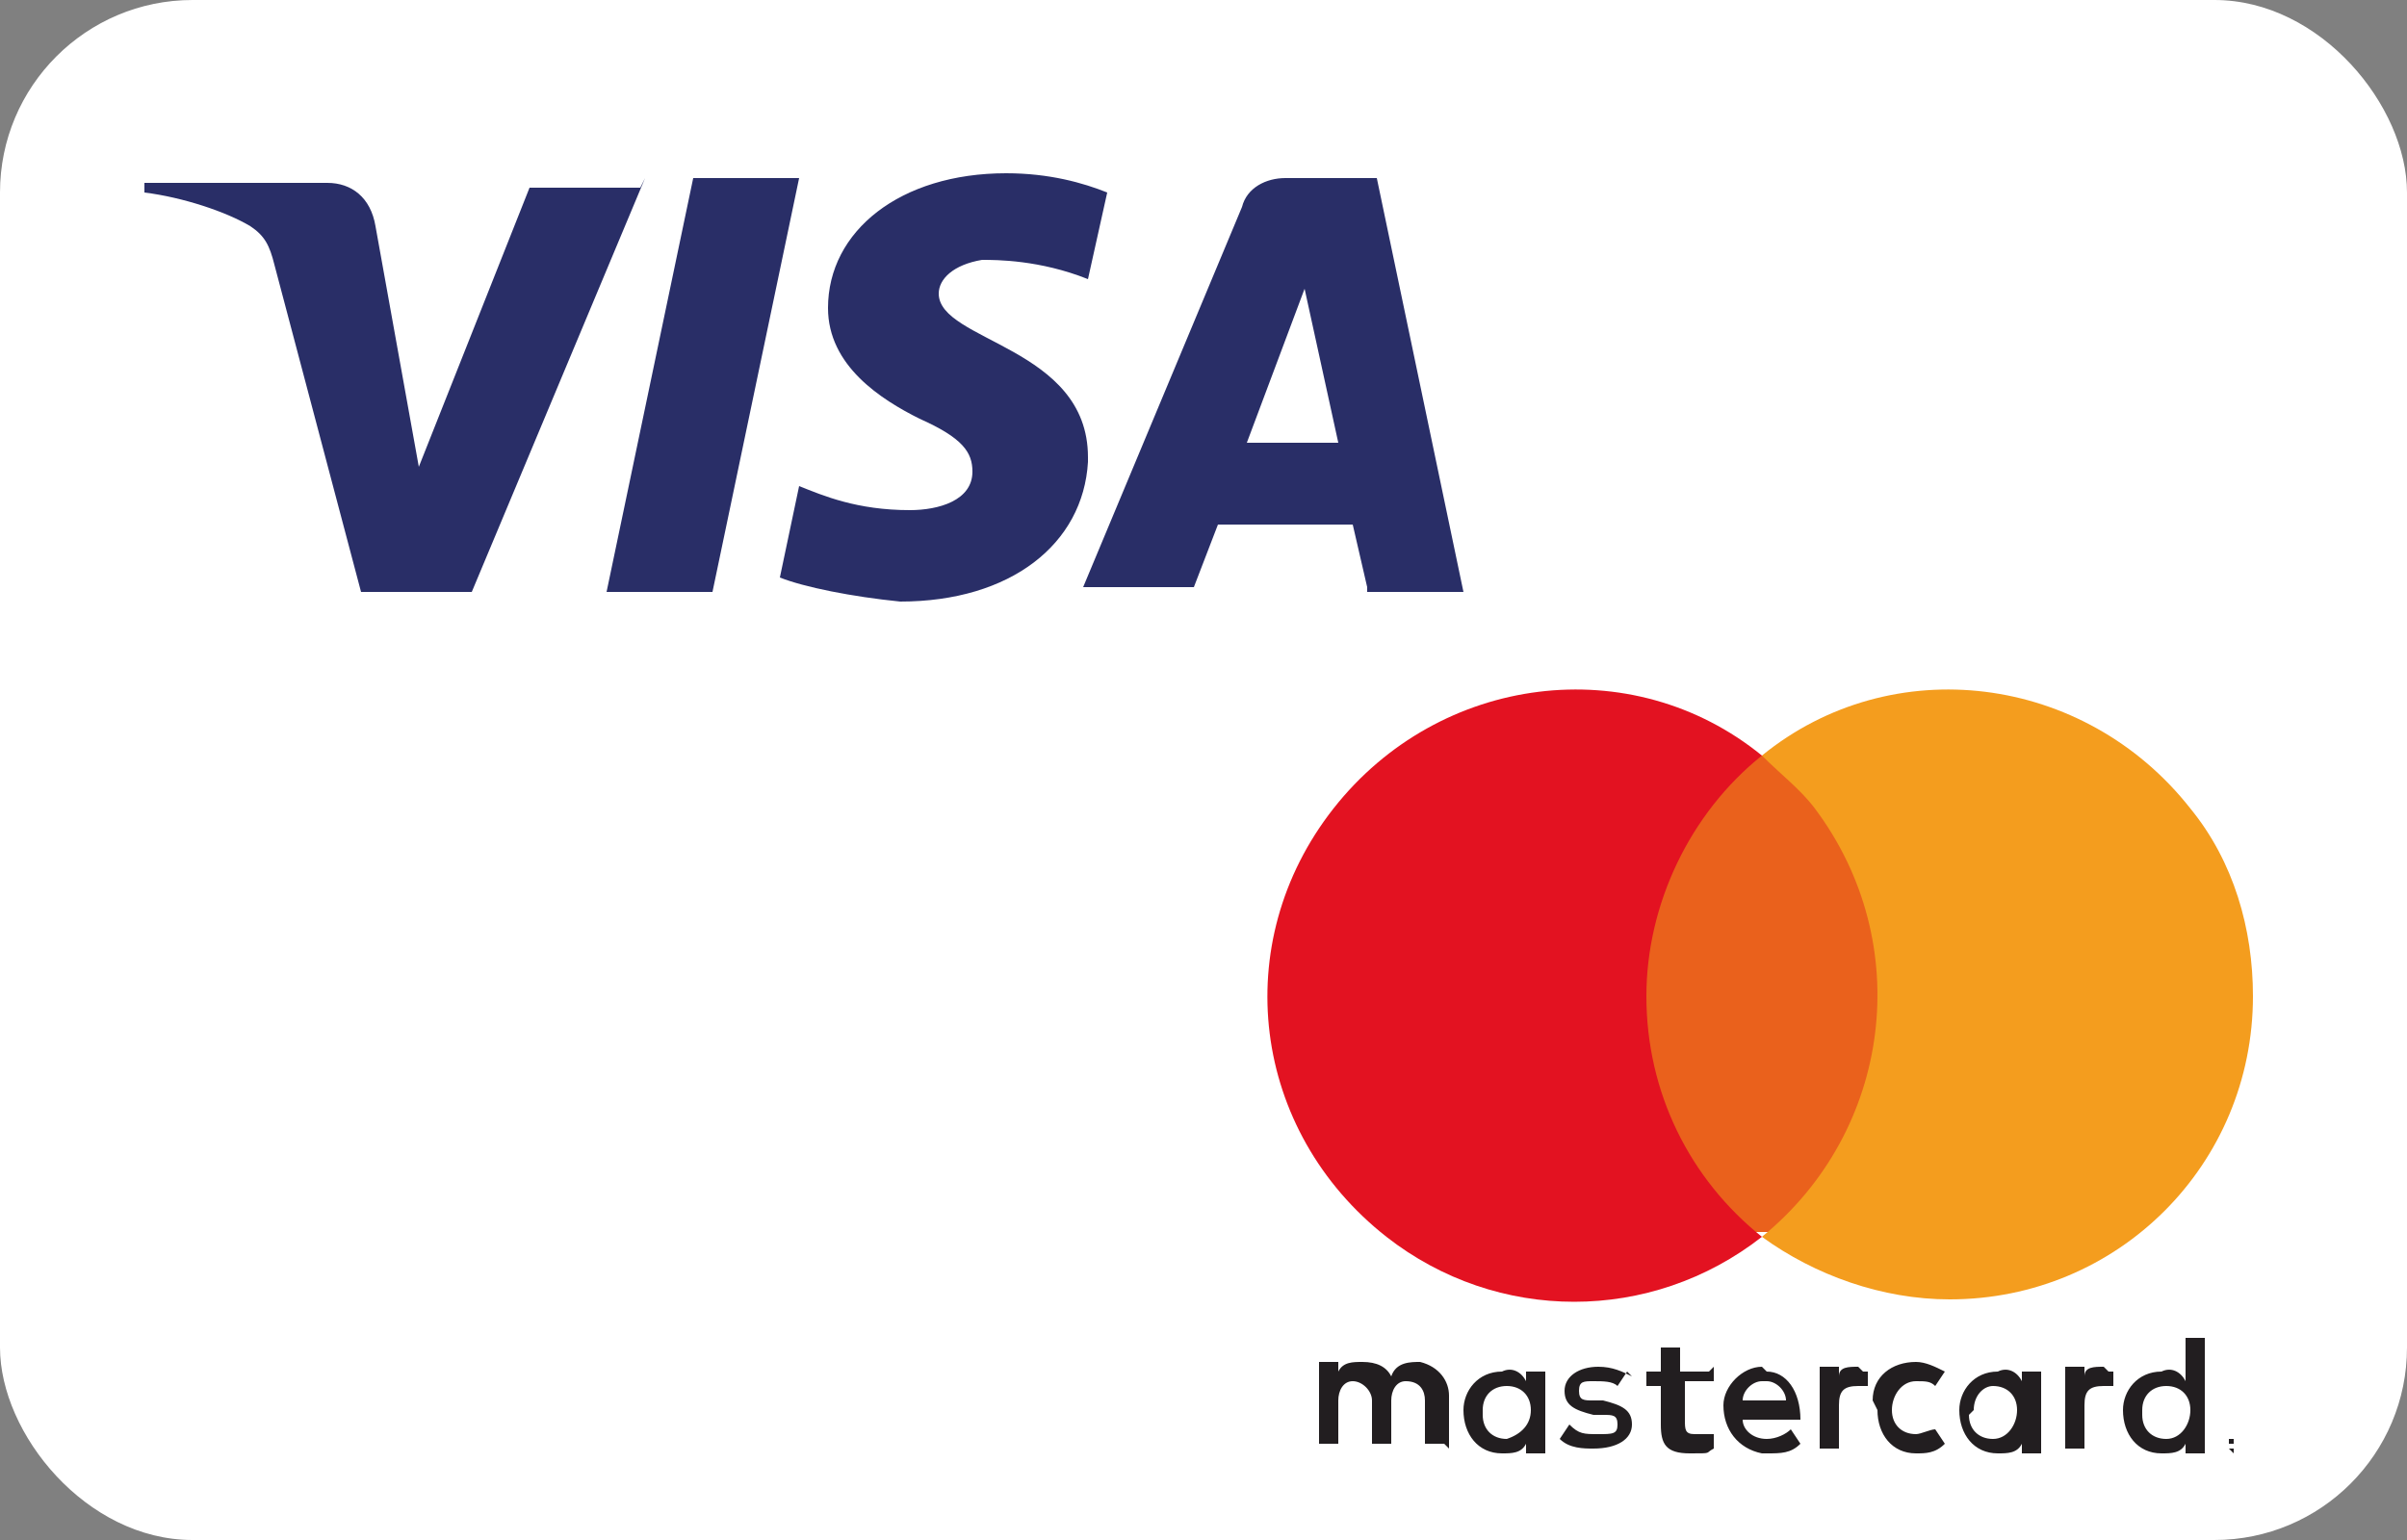
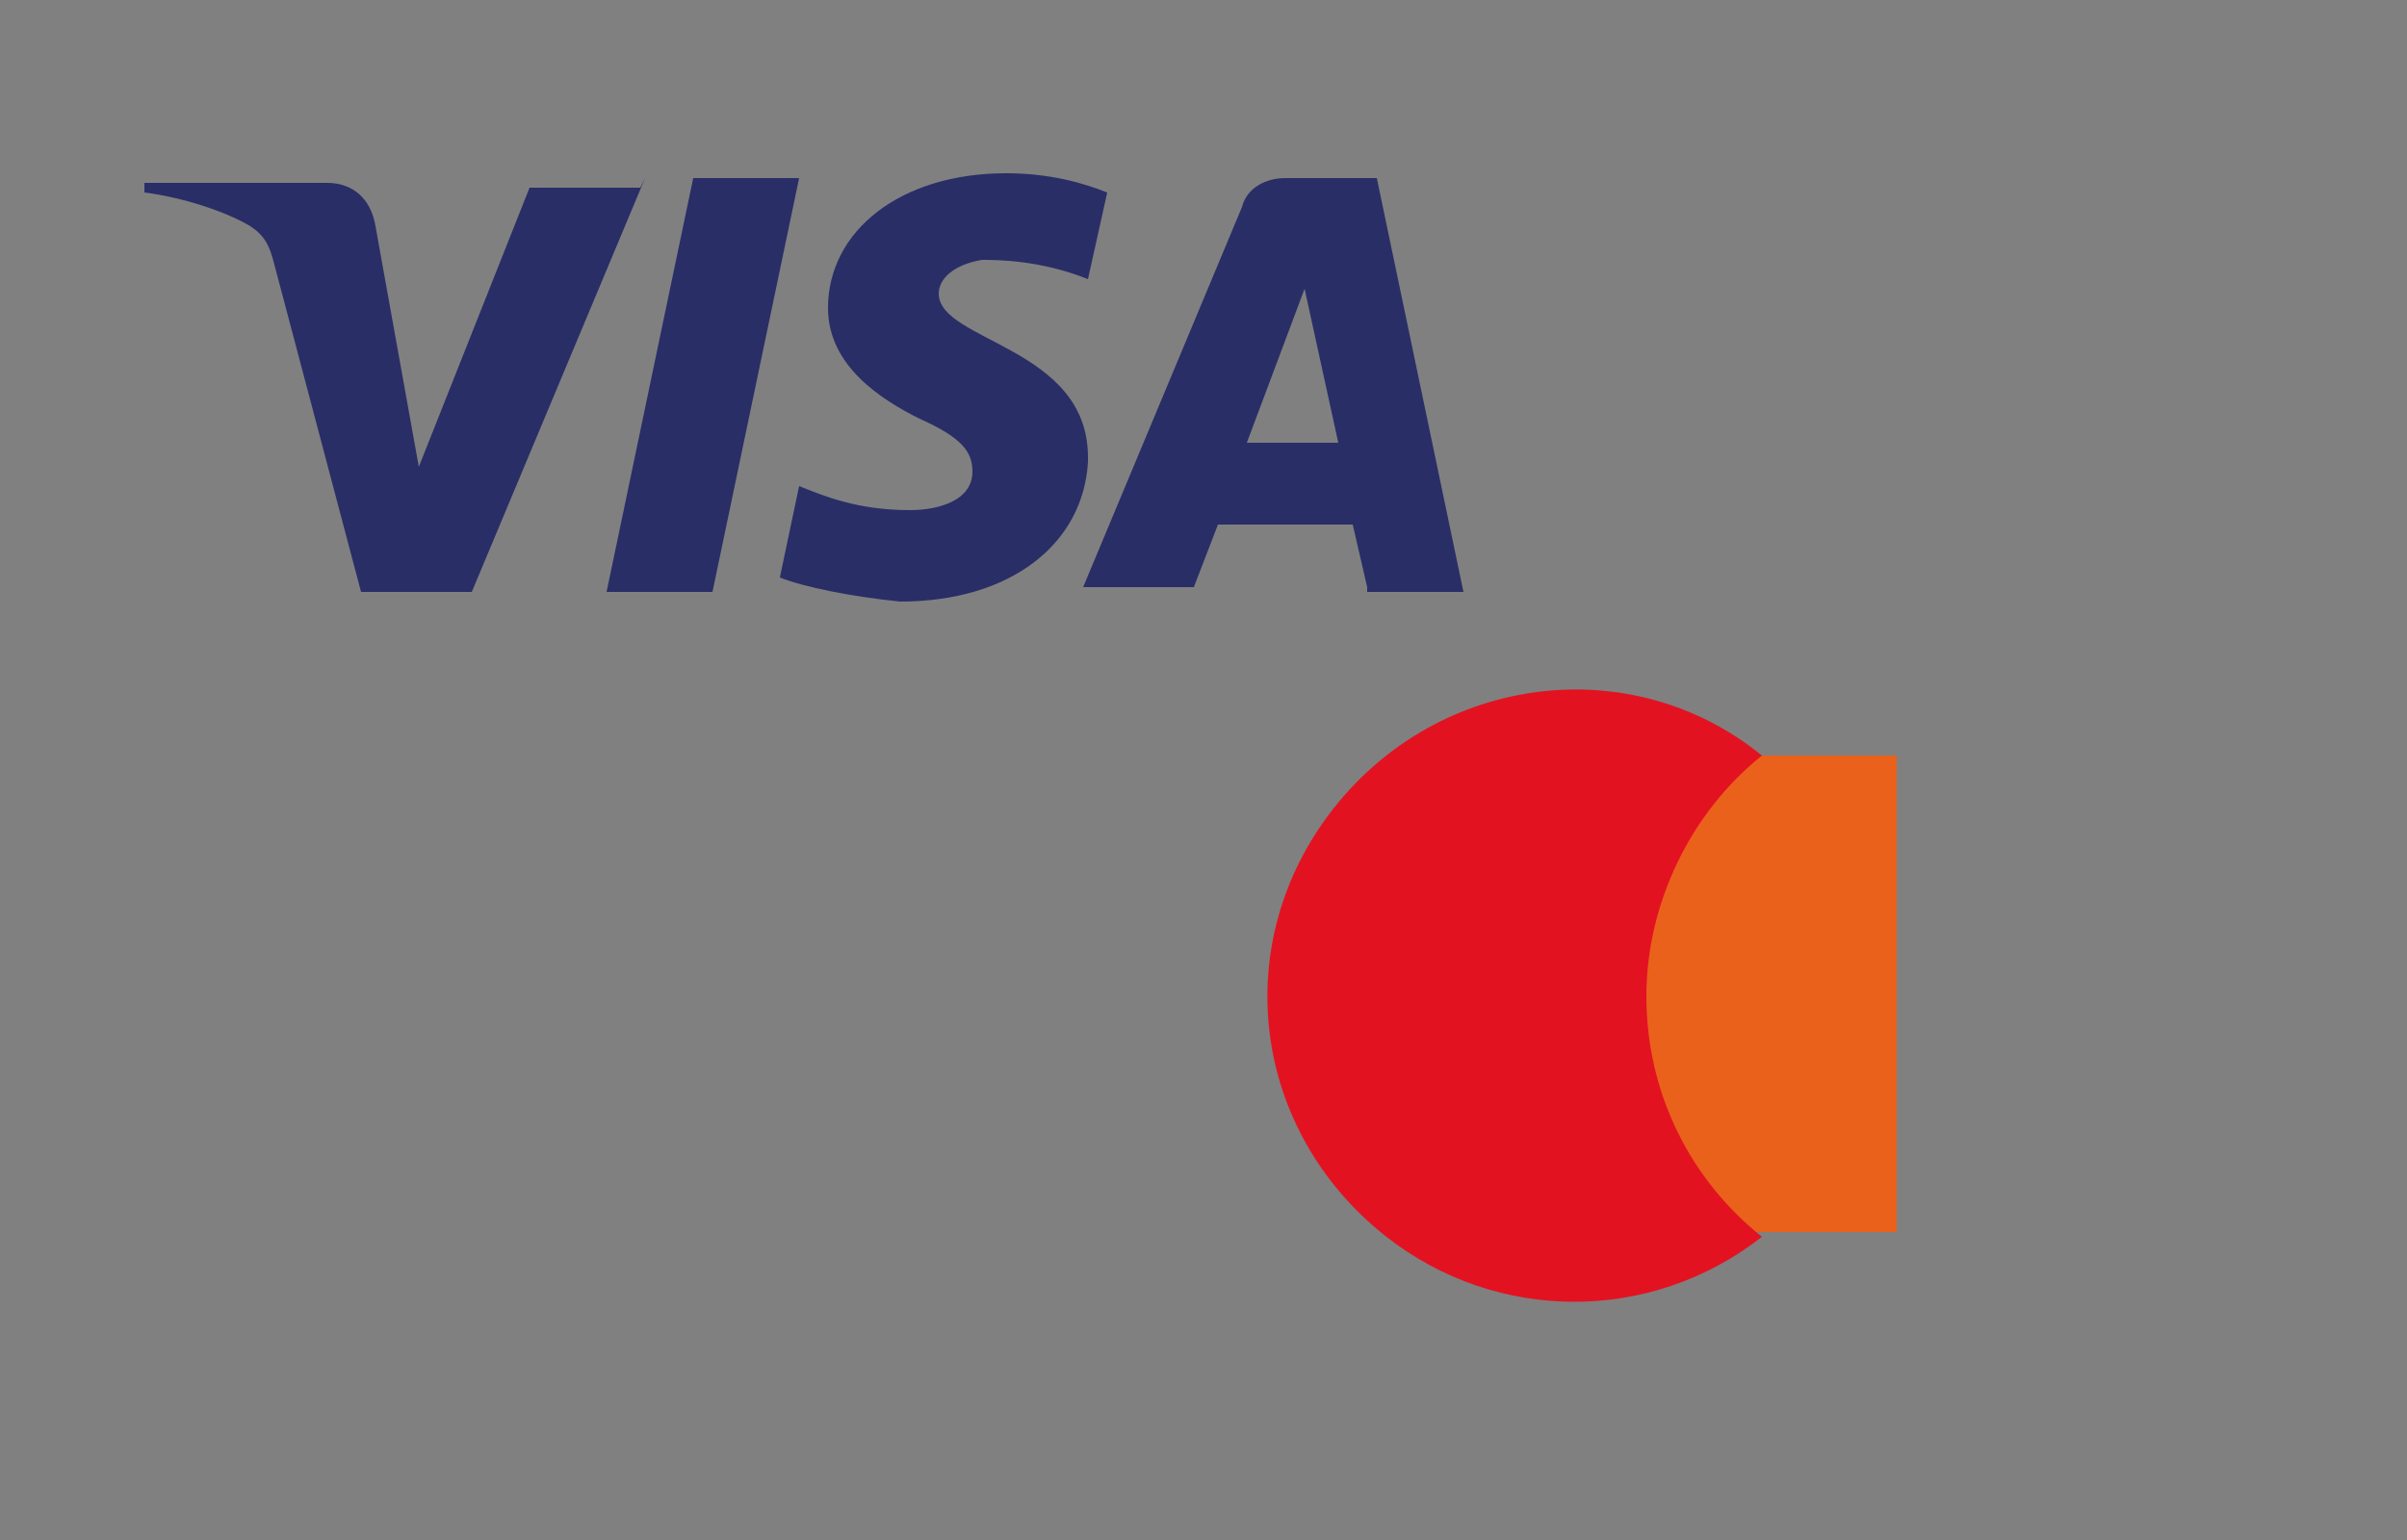
<svg xmlns="http://www.w3.org/2000/svg" width="50" height="32" viewBox="0 0 50 32">
  <rect x="0" y="0" width="50" height="32" fill="#808080" stroke="none" />
  <defs>
    <style> .st0 { fill: #221e20; } .st1 { fill: #f49d1e; } .st2 { fill: #292e67; } .st3 { fill: #fff; } .st4 { fill: #e31221; } .st5 { fill: #ea611c; } </style>
  </defs>
  <g id="Layer_1">
    <g id="BG">
-       <rect class="st3" y="0" width="50" height="32" rx="4" ry="4" />
-     </g>
+       </g>
    <g id="LOGOS">
      <path class="st2" d="M13.4,3.7l-3.6,8.6h-2.3l-1.8-6.8c-.1-.4-.2-.6-.5-.8-.5-.3-1.4-.6-2.2-.7v-.2h3.8c.5,0,.9.3,1,.9l.9,5,2.3-5.8h2.3ZM22.6,9.5c0-2.3-3.1-2.4-3.1-3.4,0-.3.3-.6.9-.7.3,0,1.2,0,2.2.4l.4-1.8c-.5-.2-1.2-.4-2.1-.4-2.2,0-3.7,1.2-3.7,2.8,0,1.2,1.1,1.9,1.9,2.3.9.4,1.1.7,1.1,1.1,0,.6-.7.8-1.3.8-1.1,0-1.8-.3-2.3-.5l-.4,1.9c.5.2,1.5.4,2.5.5,2.3,0,3.8-1.2,3.9-2.9M28.4,12.3h2l-1.8-8.6h-1.9c-.4,0-.8.2-.9.6l-3.3,7.9h2.3l.5-1.3h2.8s.3,1.3.3,1.3ZM25.9,9.2l1.2-3.2.7,3.2h-1.8ZM16.6,3.7l-1.8,8.6h-2.2l1.8-8.6h2.2Z" />
    </g>
  </g>
  <g id="Layer_2">
    <g id="LOGOS1" data-name="LOGOS">
-       <path class="st0" d="M46.4,30h0s0,0,0,0h0s0,0,0,0h0ZM46.4,30h0s0,0,0,0h0,0c0,0,0,0,0,0h0c0,0,0,0,0,0h0v-.2s0,0,0,0ZM46.4,30.2h0s0,0,0,0c0,0,0,0,0,0h0c0-.1,0-.2,0-.2h-.1s0,0,0,0h0c0,.1,0,.1,0,.1,0,0,0,0,0,0h0M46.4,29.9h0s0,0,0,0c0,0,0,0,0,0h0c0,.1,0,.2,0,.2s0,0,0,0h-.1s0,0,0,0c0,0,0,0,0,0h0c0-.1,0-.2,0-.2s0,0,0,0h0M30.8,29.3c0-.3.2-.5.5-.5h0c.3,0,.5.2.5.5h0c0,.3-.2.5-.5.6h0c-.3,0-.5-.2-.5-.5h0M32.1,29.3v-.8h-.4v.2c-.1-.2-.3-.3-.5-.2-.5,0-.8.4-.8.8h0c0,.5.3.9.8.9h0c.2,0,.4,0,.5-.2v.2h.4v-.8h0ZM44.5,29.3c0-.3.2-.5.5-.5h0c.3,0,.5.2.5.5h0c0,.3-.2.6-.5.6h0c-.3,0-.5-.2-.5-.5h0M45.8,29.3v-1.5h-.4v.9c-.1-.2-.3-.3-.5-.2-.5,0-.8.4-.8.8h0c0,.5.3.9.8.9h0c.2,0,.4,0,.5-.2v.2h.4v-.8s0,0,0,0ZM36.7,28.7c.2,0,.4.2.4.4h-.9c0-.2.2-.4.4-.4M36.6,28.4c-.4,0-.8.4-.8.8h0c0,.5.3.9.8,1h.1c.3,0,.5,0,.7-.2l-.2-.3c-.1.1-.3.2-.5.2-.3,0-.5-.2-.5-.4h1.2c0-.6-.3-1-.7-1h0M41,29.3c0-.3.2-.5.4-.5h0c.3,0,.5.2.5.5h0c0,.3-.2.6-.5.6h0c-.3,0-.5-.2-.5-.5h0M42.4,29.3v-.8h-.4v.2c-.1-.2-.3-.3-.5-.2-.5,0-.8.4-.8.8h0c0,.5.3.9.8.9h0c.2,0,.4,0,.5-.2v.2h.4v-.8h0ZM39,29.3c0,.5.3.9.8.9h0c.2,0,.4,0,.6-.2l-.2-.3c-.1,0-.3.1-.4.1-.3,0-.5-.2-.5-.5h0c0-.3.2-.6.5-.6h0c.2,0,.3,0,.4.1l.2-.3c-.2-.1-.4-.2-.6-.2-.5,0-.9.3-.9.8h0M43.7,28.4c-.2,0-.4,0-.4.2v-.2h-.4v1.7h.4v-.9c0-.3.1-.4.4-.4s.2,0,.2,0v-.3s0,0-.1,0M33.9,28.6c-.2-.1-.4-.2-.7-.2-.4,0-.7.2-.7.5s.2.4.6.5h.2c.2,0,.3,0,.3.2s-.1.2-.4.2-.4,0-.6-.2l-.2.3c.2.2.5.2.7.2.5,0,.8-.2.8-.5s-.2-.4-.6-.5h-.2c-.2,0-.3,0-.3-.2s.1-.2.3-.2.4,0,.5.1c0,0,.2-.3.2-.3ZM38.6,28.4c-.2,0-.4,0-.4.2v-.2h-.4v1.7h.4v-.9c0-.3.1-.4.4-.4s.2,0,.2,0v-.3s0,0-.1,0M35.5,28.5h-.6v-.5h-.4v.5h-.3v.3h.3v.8c0,.4.1.6.6.6s.3,0,.5-.1v-.3c-.2,0-.3,0-.4,0-.2,0-.2-.1-.2-.3v-.8h.6v-.3h0ZM30.1,30.1v-1.1c0-.3-.2-.6-.6-.7h0c-.2,0-.5,0-.6.3-.1-.2-.3-.3-.6-.3-.2,0-.4,0-.5.2v-.2h-.4v1.7h.4v-.9c0-.2.1-.4.3-.4h0c.2,0,.4.2.4.4v.9h.4v-.9c0-.2.1-.4.3-.4,0,0,0,0,0,0,.3,0,.4.2.4.4v.9h.4Z" />
      <path class="st5" d="M39.4,25.6h-5.5v-9.9h5.5s0,9.9,0,9.9Z" />
      <path class="st4" d="M34.2,20.7c0-1.9.9-3.8,2.4-5-2.7-2.2-6.7-1.7-8.9,1.1s-1.7,6.7,1.1,8.9c2.3,1.8,5.5,1.8,7.8,0-1.5-1.2-2.4-3-2.4-5" />
-       <path class="st1" d="M46.8,20.7c0,3.5-2.8,6.3-6.3,6.3h0c-1.4,0-2.8-.5-3.9-1.3,2.7-2.2,3.2-6.1,1.1-8.9-.3-.4-.7-.7-1.1-1.1,2.7-2.2,6.7-1.7,8.9,1.1.9,1.1,1.3,2.5,1.3,3.9h0" />
    </g>
  </g>
</svg>